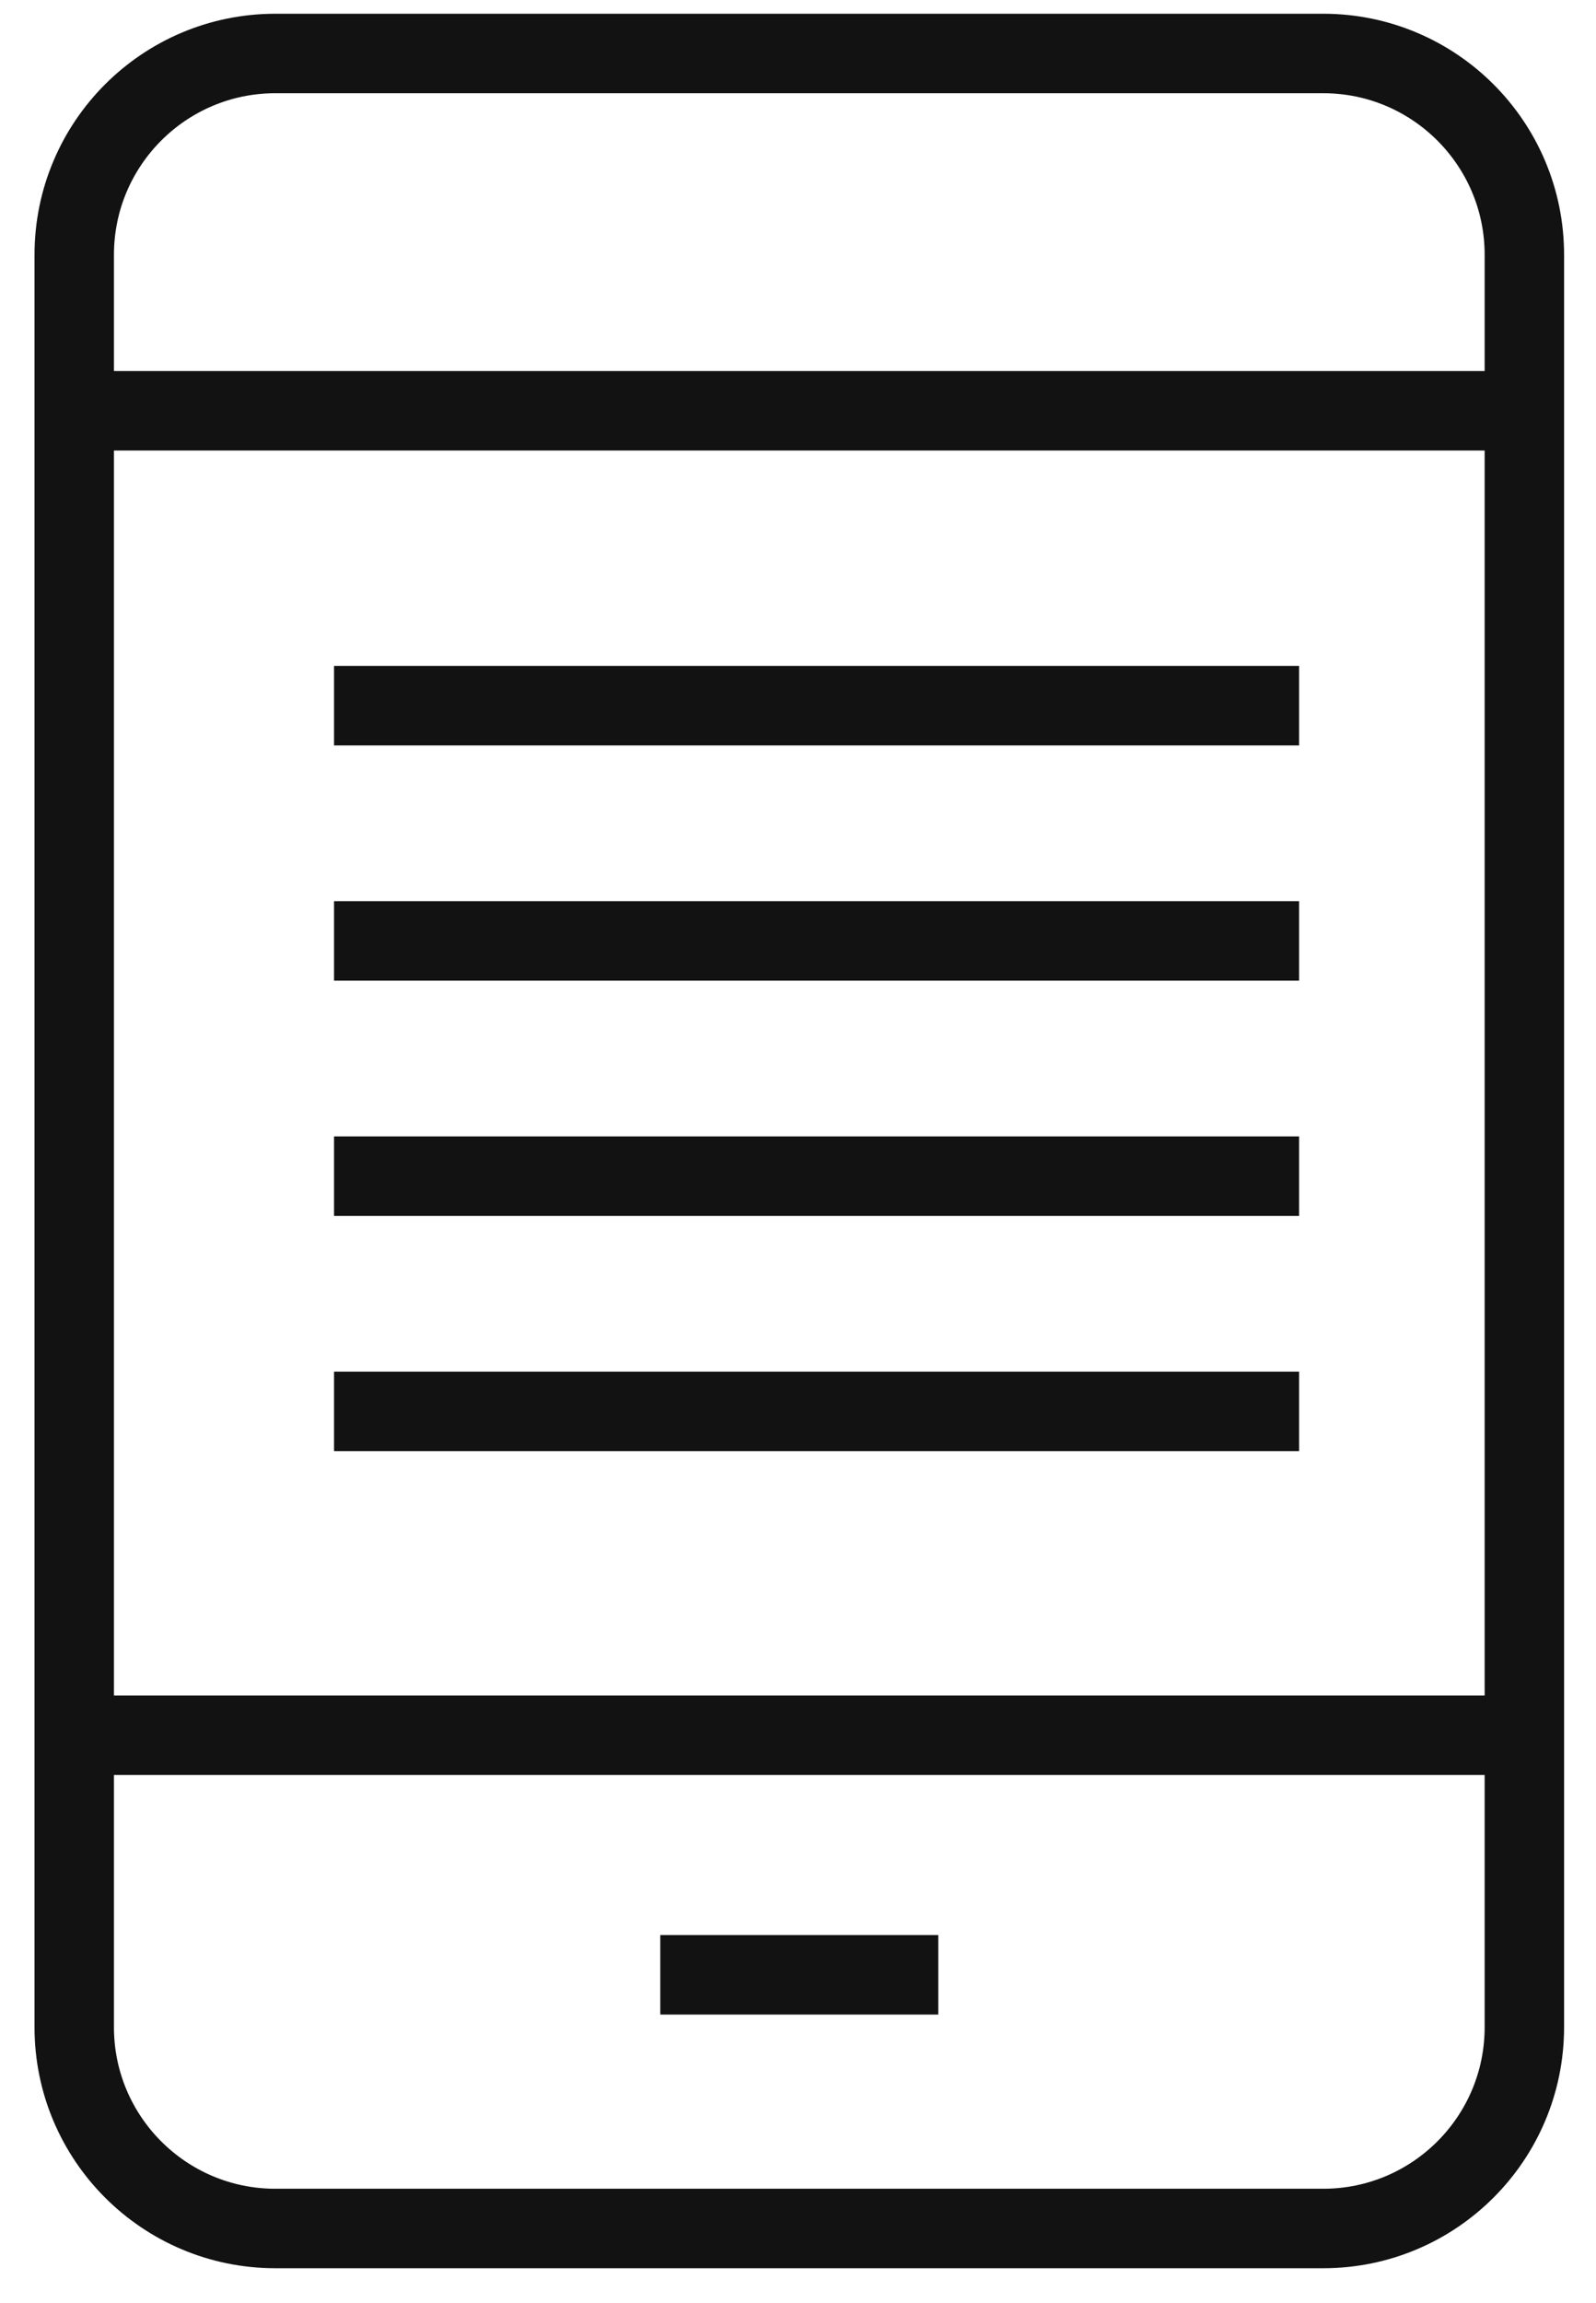
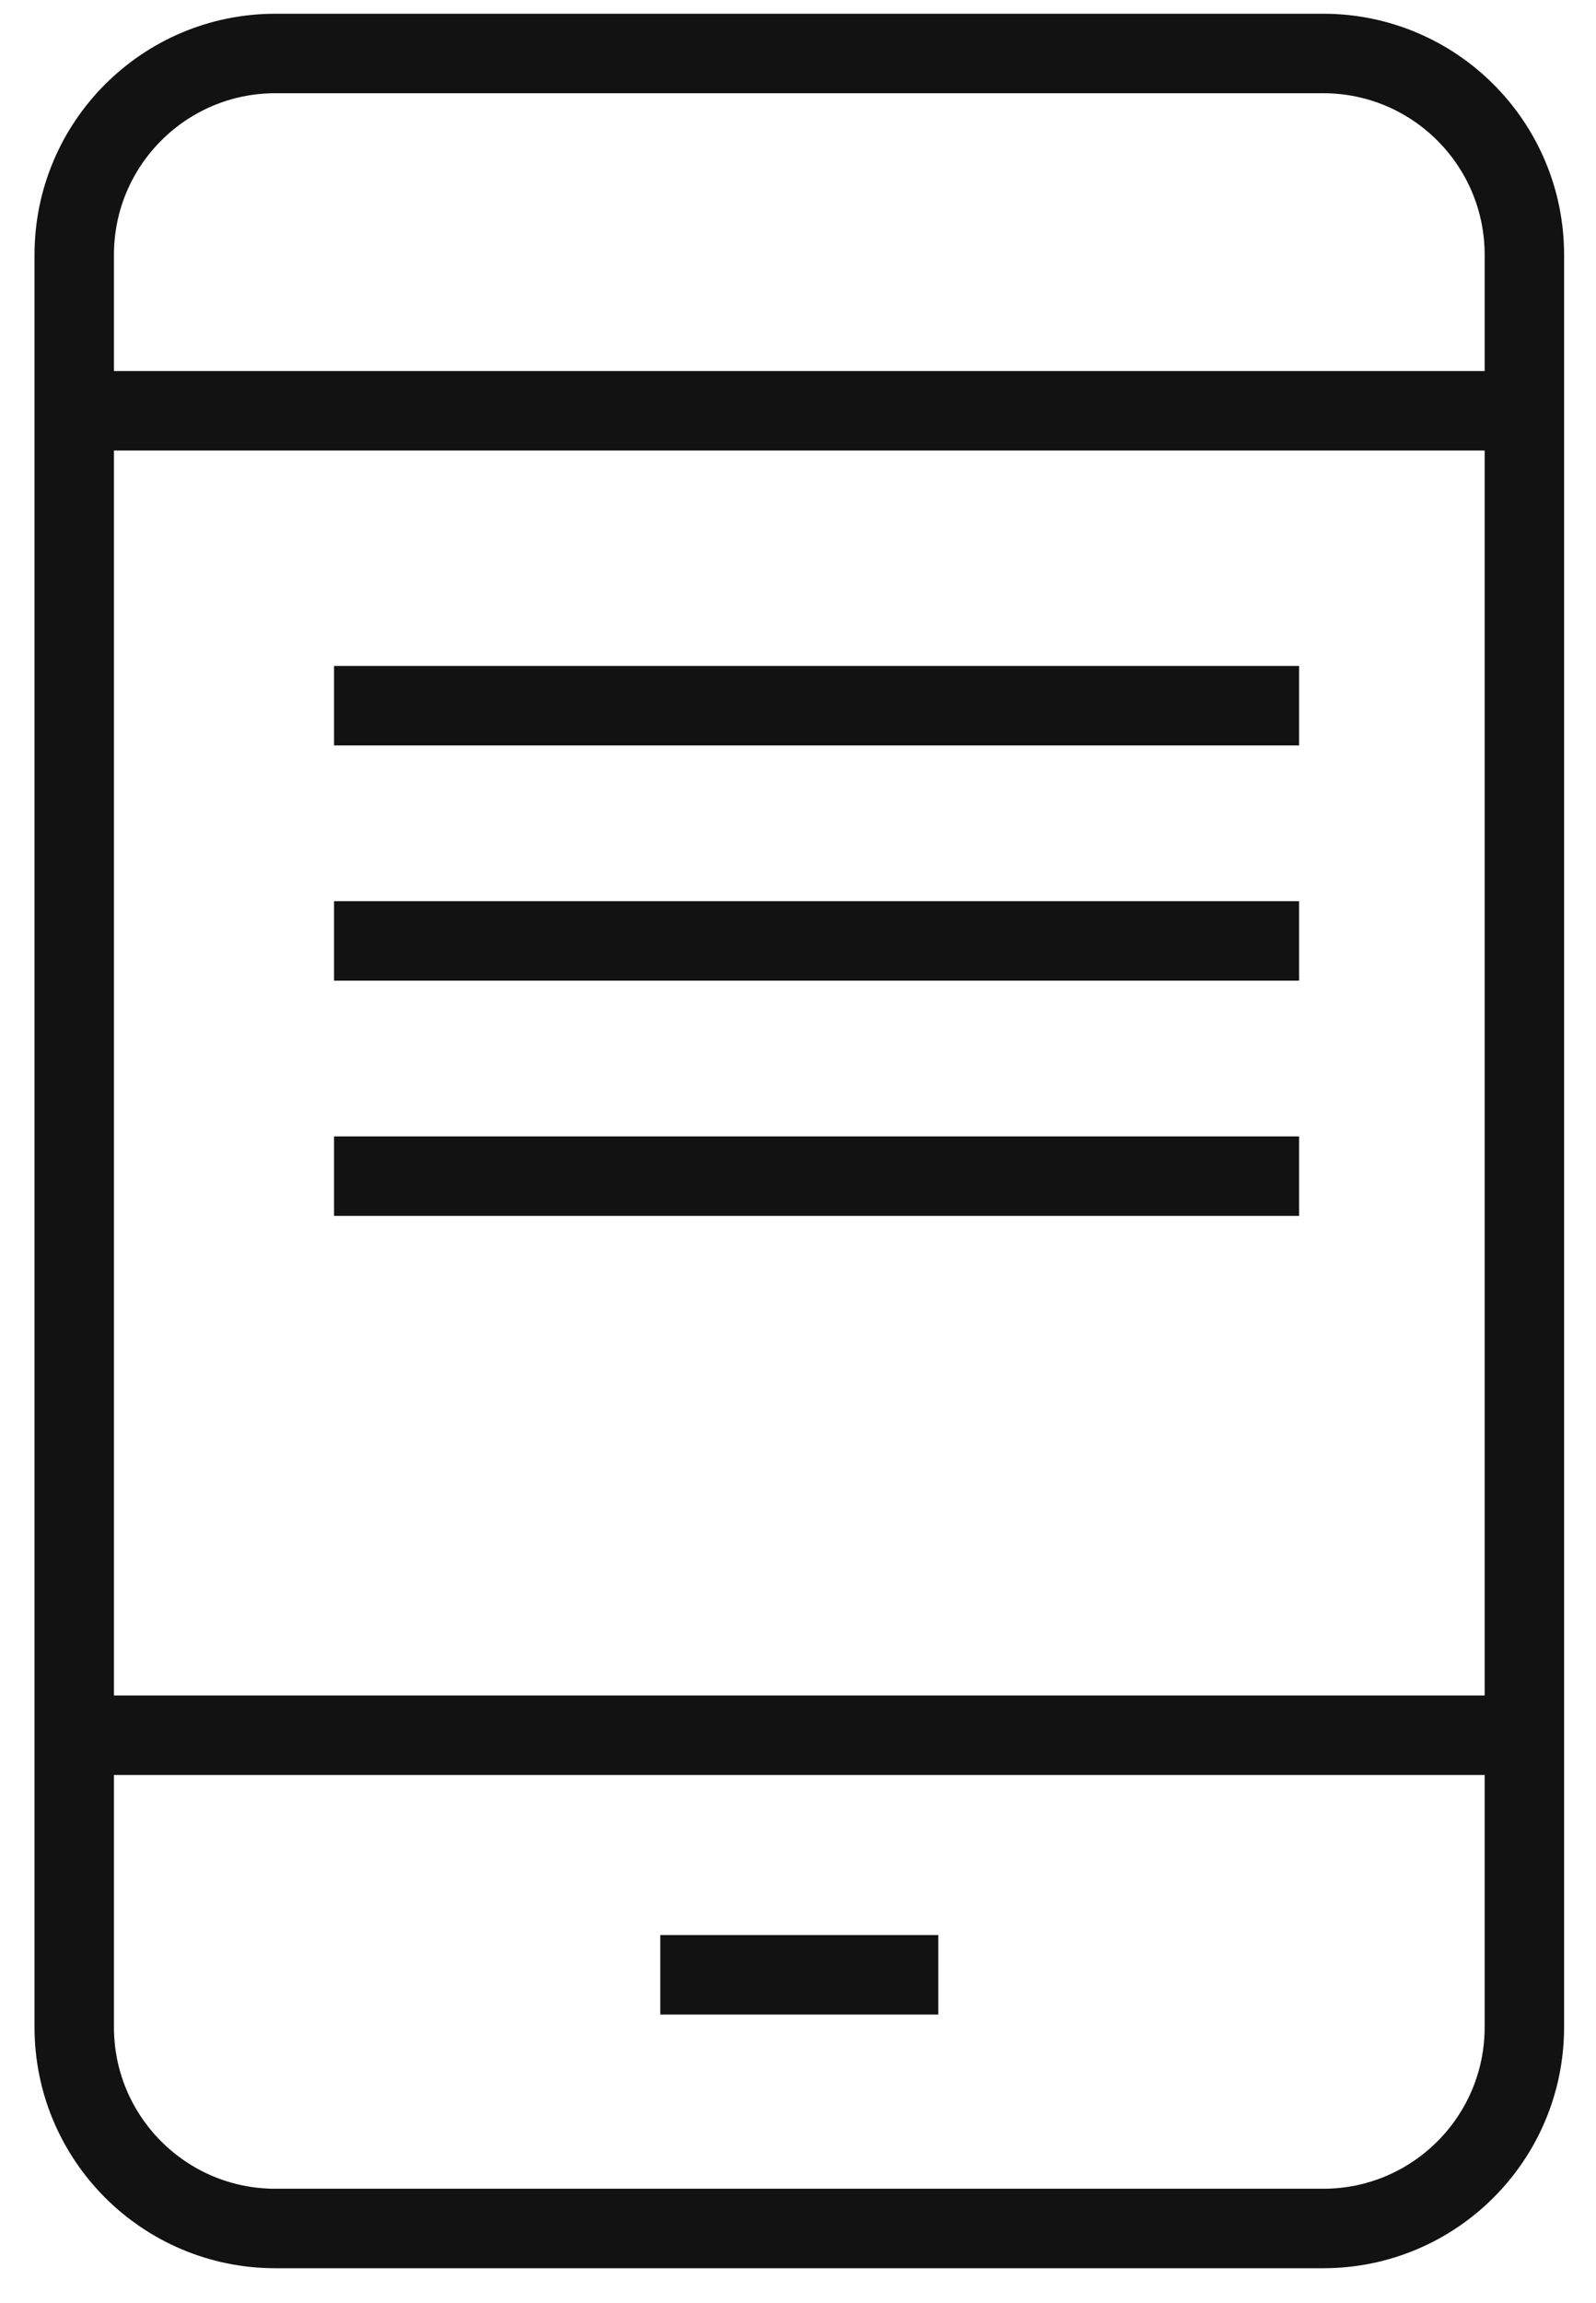
<svg xmlns="http://www.w3.org/2000/svg" width="43" height="62" viewBox="0 0 43 62" fill="none">
  <path d="M35.65 1.44H7.42C4.427 1.44 2 3.867 2 6.86V54.58C2 57.573 4.427 60 7.42 60H35.65C38.643 60 41.07 57.573 41.07 54.58V6.86C41.07 3.867 38.643 1.44 35.65 1.44Z" stroke="#121212" stroke-width="2.14" stroke-miterlimit="10" />
  <path d="M2 11.06H41.07" stroke="#121212" stroke-width="2.14" stroke-miterlimit="10" />
  <path d="M2 46.72H41.07" stroke="#121212" stroke-width="2.14" stroke-miterlimit="10" />
  <path d="M17.79 53.17H25.28" stroke="#121212" stroke-width="2.14" stroke-miterlimit="10" />
-   <path d="M35 38L9 38" stroke="#121212" stroke-width="2.14" stroke-miterlimit="10" />
  <path d="M35 31.667L9 31.667" stroke="#121212" stroke-width="2.14" stroke-miterlimit="10" />
  <path d="M35 25.333L9 25.333" stroke="#121212" stroke-width="2.14" stroke-miterlimit="10" />
  <path d="M35 19H9" stroke="#121212" stroke-width="2.14" stroke-miterlimit="10" />
</svg>